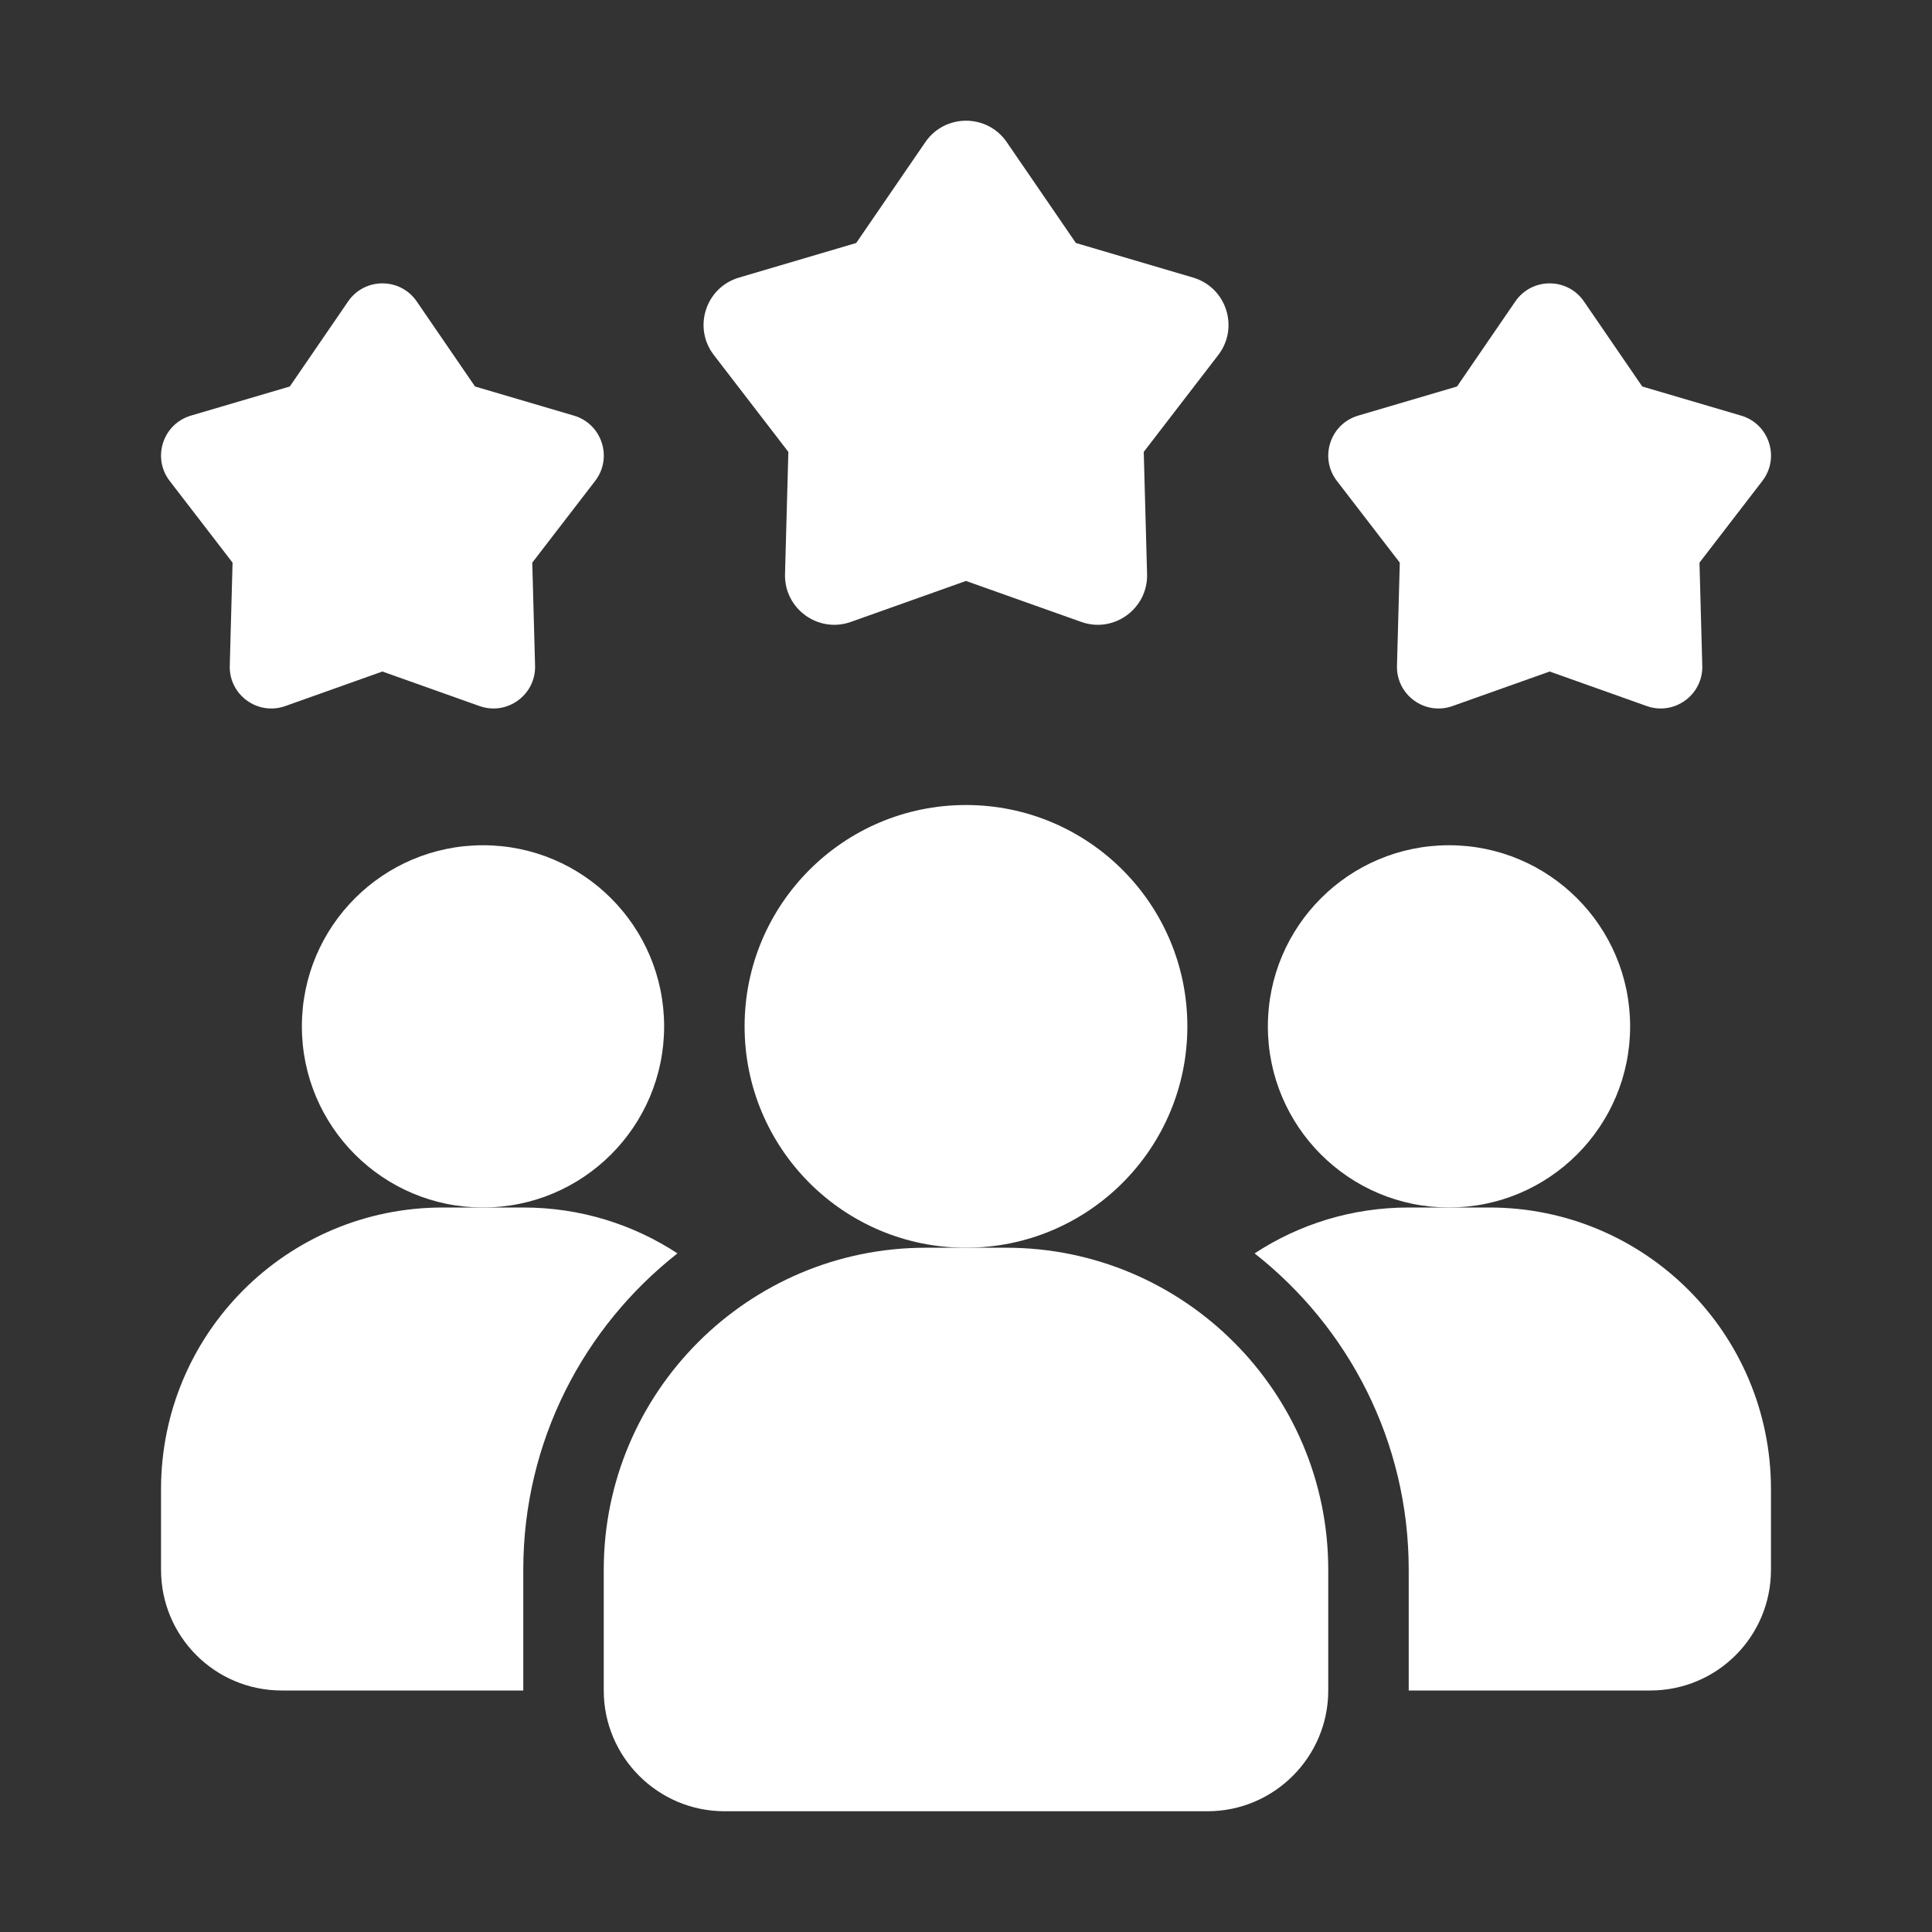
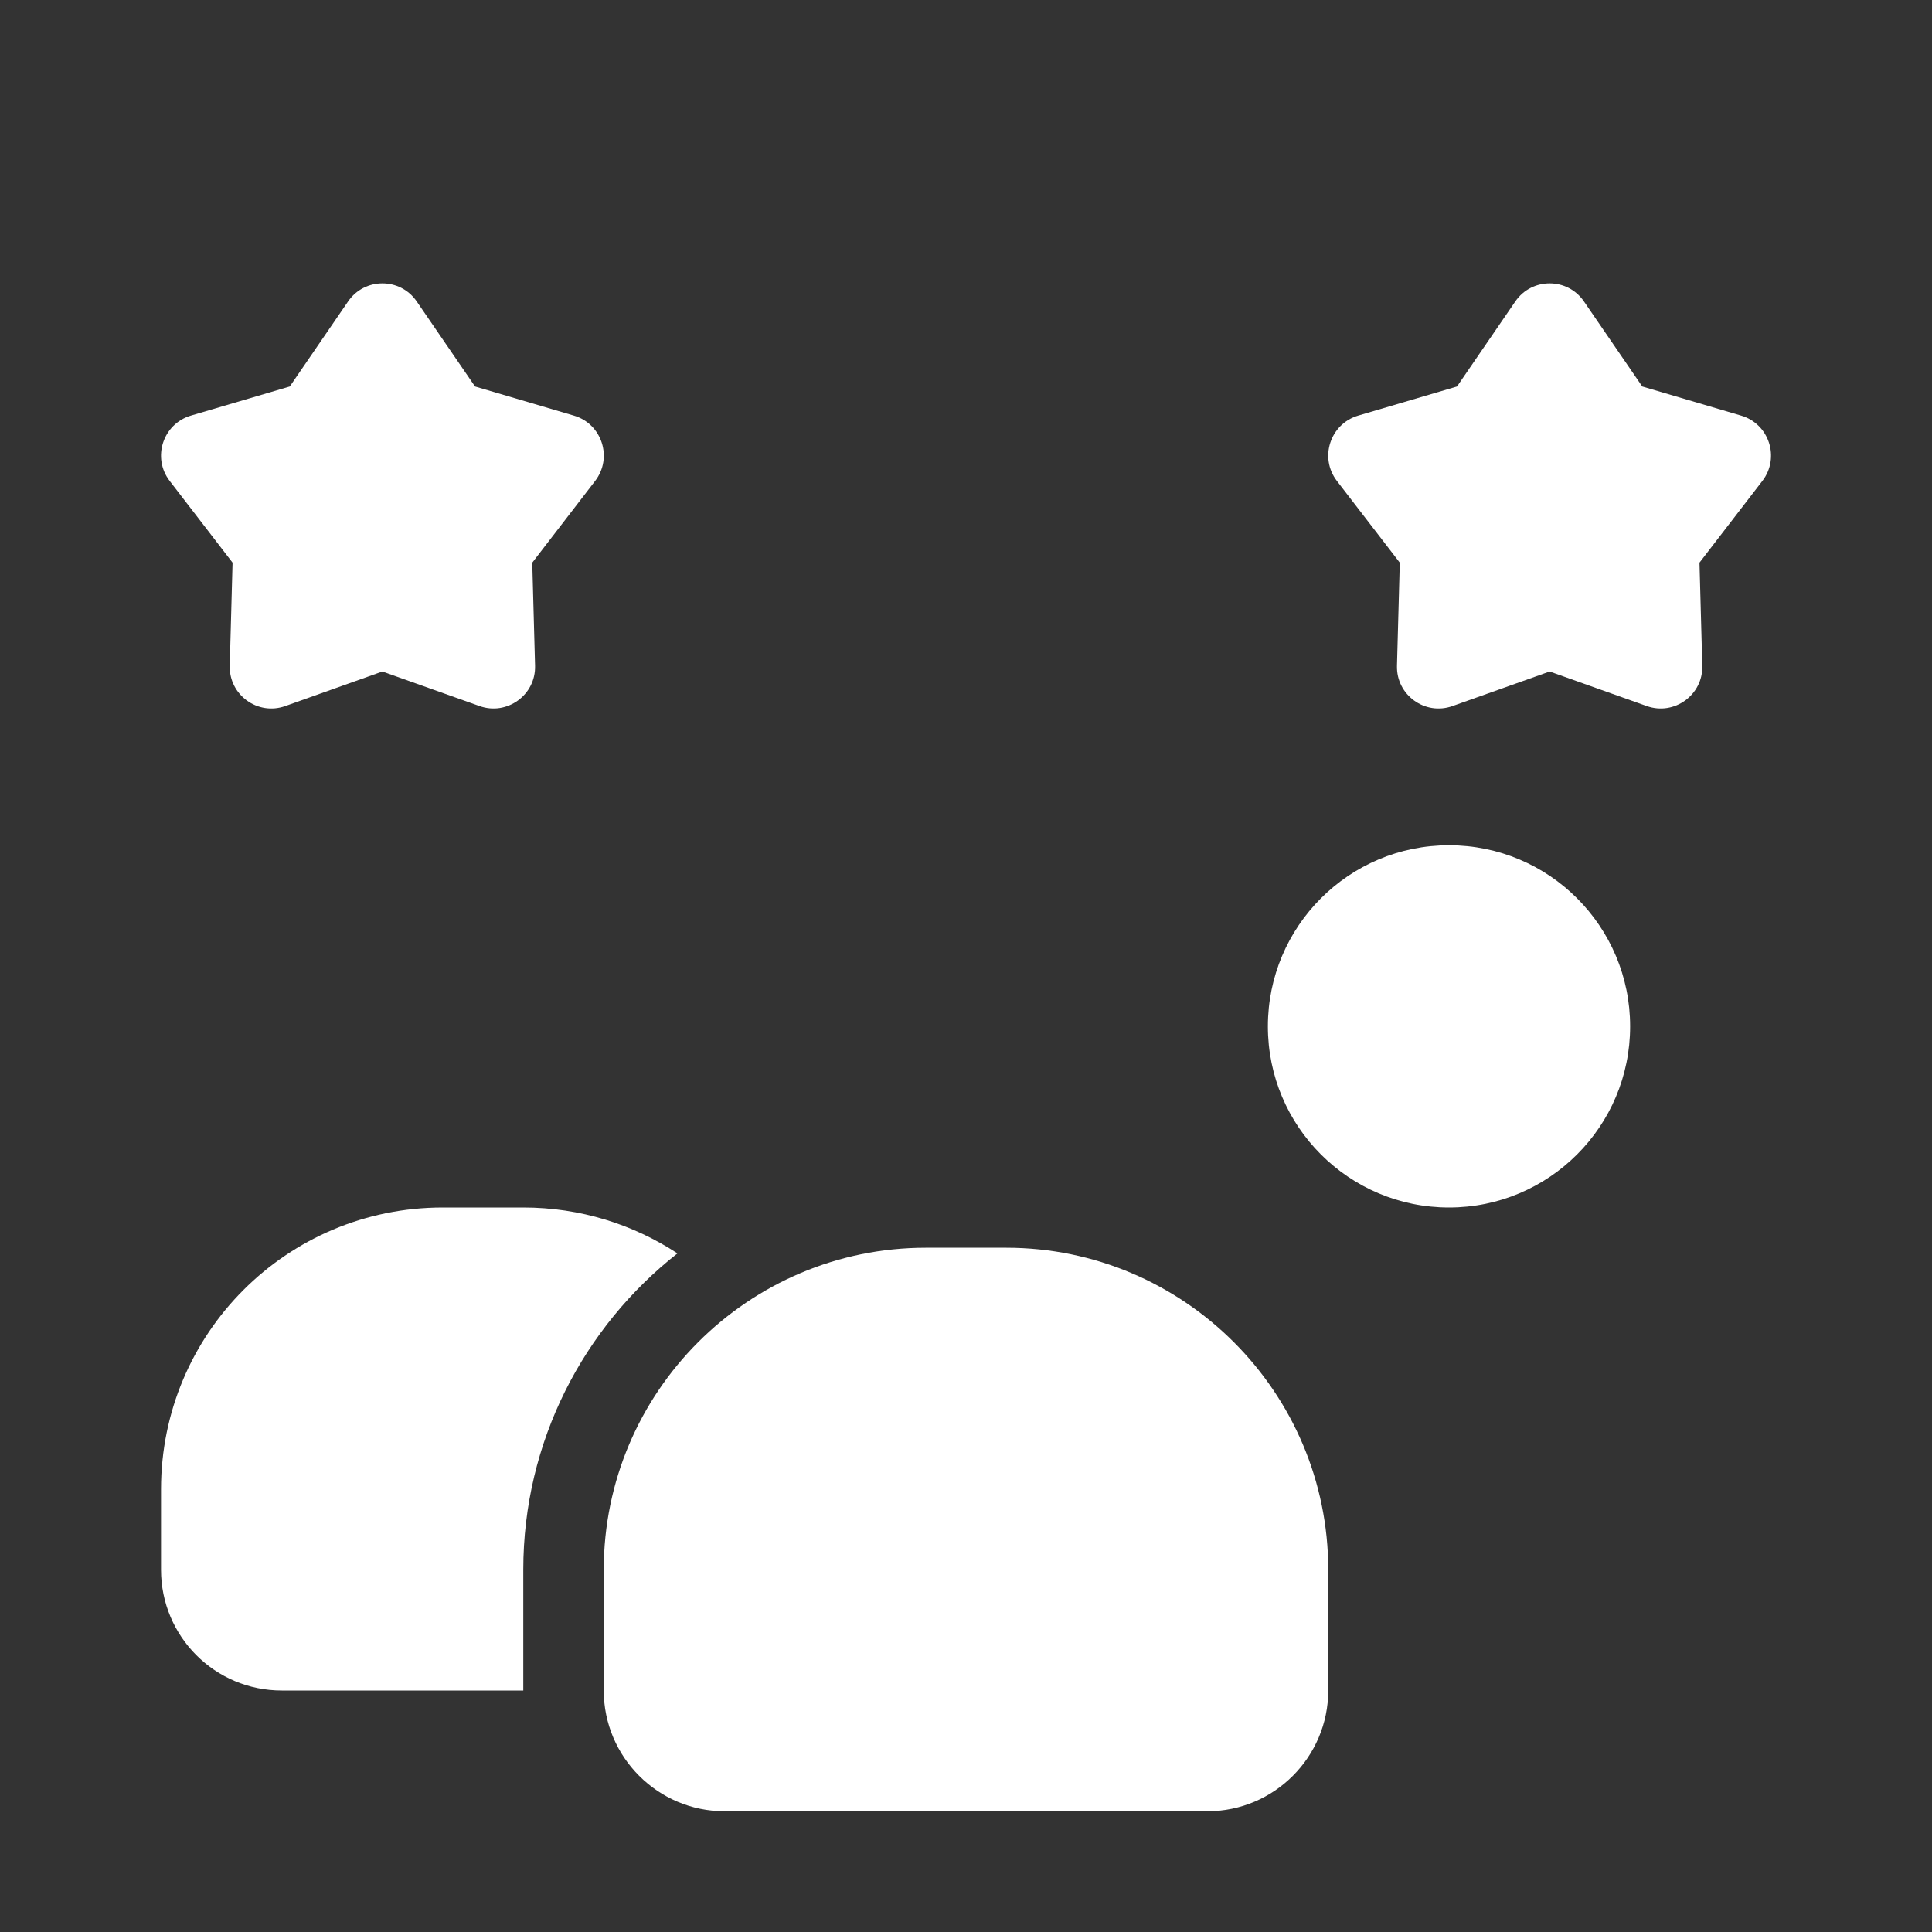
<svg xmlns="http://www.w3.org/2000/svg" width="40" height="40" viewBox="0 0 40 40" fill="none">
  <rect x="0" y="0" width="40" height="40" fill="#333333" stroke="none" />
  <path d="M14.026 25.95C12.084 27.475 10.834 29.842 10.834 32.5V35H5.834C4.451 35 3.334 33.883 3.334 32.5V30.833C3.334 27.608 5.942 25 9.167 25H10.834C12.017 25 13.109 25.35 14.026 25.95Z" fill="white" />
  <path d="M30 25C32.071 25 33.75 23.321 33.75 21.25C33.75 19.179 32.071 17.5 30 17.5C27.929 17.5 26.25 19.179 26.25 21.25C26.25 23.321 27.929 25 30 25Z" fill="white" />
-   <path d="M10 25C12.071 25 13.75 23.321 13.75 21.25C13.75 19.179 12.071 17.5 10 17.5C7.929 17.5 6.25 19.179 6.25 21.25C6.25 23.321 7.929 25 10 25Z" fill="white" />
-   <path d="M36.666 30.833V32.5C36.666 33.883 35.55 35 34.166 35H29.166V32.5C29.166 29.842 27.916 27.475 25.975 25.95C26.891 25.35 27.983 25 29.166 25H30.833C34.058 25 36.666 27.608 36.666 30.833Z" fill="white" />
-   <path d="M19.999 25.833C22.531 25.833 24.583 23.781 24.583 21.25C24.583 18.719 22.531 16.667 19.999 16.667C17.468 16.667 15.416 18.719 15.416 21.25C15.416 23.781 17.468 25.833 19.999 25.833Z" fill="white" />
  <path d="M20.833 25.833H19.167C15.491 25.833 12.5 28.824 12.5 32.5V35C12.5 36.378 13.622 37.5 15 37.5H25C26.378 37.5 27.5 36.378 27.5 35V32.5C27.5 28.824 24.509 25.833 20.833 25.833Z" fill="white" />
  <path d="M32.084 13.903L30.073 14.618C29.502 14.821 28.906 14.388 28.923 13.783L28.981 11.649L27.679 9.957C27.31 9.477 27.538 8.777 28.119 8.605L30.166 8.002L31.373 6.241C31.715 5.742 32.452 5.742 32.794 6.241L34.001 8.002L36.048 8.605C36.629 8.776 36.857 9.477 36.488 9.957L35.186 11.649L35.244 13.783C35.261 14.387 34.664 14.821 34.094 14.618L32.084 13.903Z" fill="white" />
  <path d="M7.917 13.903L5.907 14.618C5.336 14.821 4.74 14.388 4.757 13.783L4.815 11.649L3.513 9.957C3.144 9.477 3.372 8.777 3.952 8.605L6 8.002L7.207 6.241C7.549 5.742 8.286 5.742 8.628 6.241L9.835 8.002L11.882 8.605C12.463 8.776 12.691 9.477 12.322 9.957L11.02 11.649L11.078 13.783C11.095 14.387 10.498 14.821 9.928 14.618L7.917 13.903Z" fill="white" />
-   <path d="M20 12.028L17.616 12.876C16.94 13.117 16.233 12.602 16.253 11.885L16.322 9.356L14.779 7.35C14.341 6.781 14.611 5.95 15.3 5.747L17.727 5.031L19.158 2.943C19.564 2.351 20.438 2.351 20.844 2.943L22.275 5.031L24.702 5.747C25.39 5.95 25.66 6.781 25.223 7.35L23.68 9.356L23.749 11.885C23.769 12.602 23.061 13.117 22.386 12.876L20 12.028Z" fill="white" />
</svg>